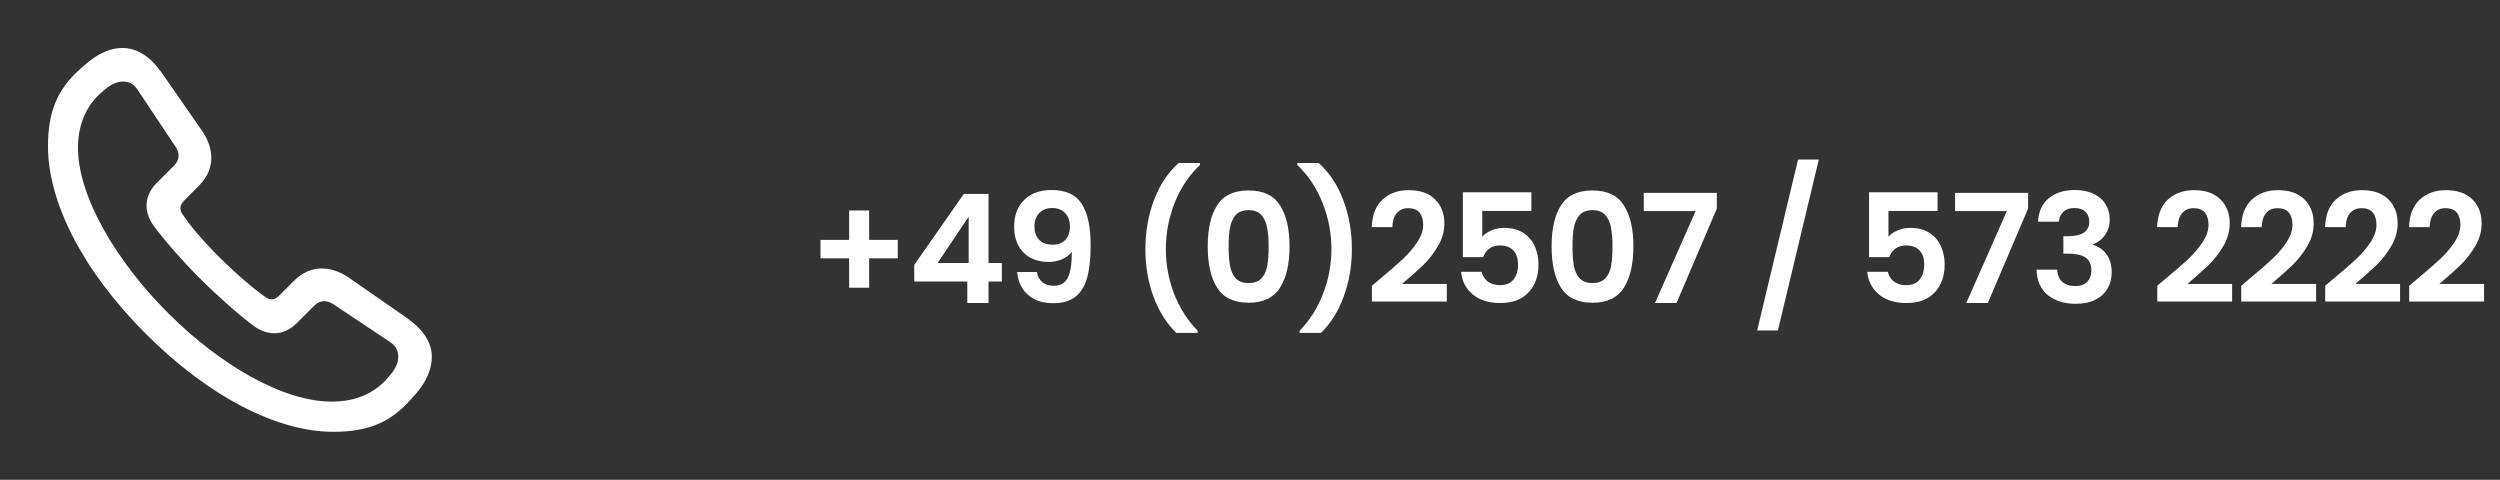
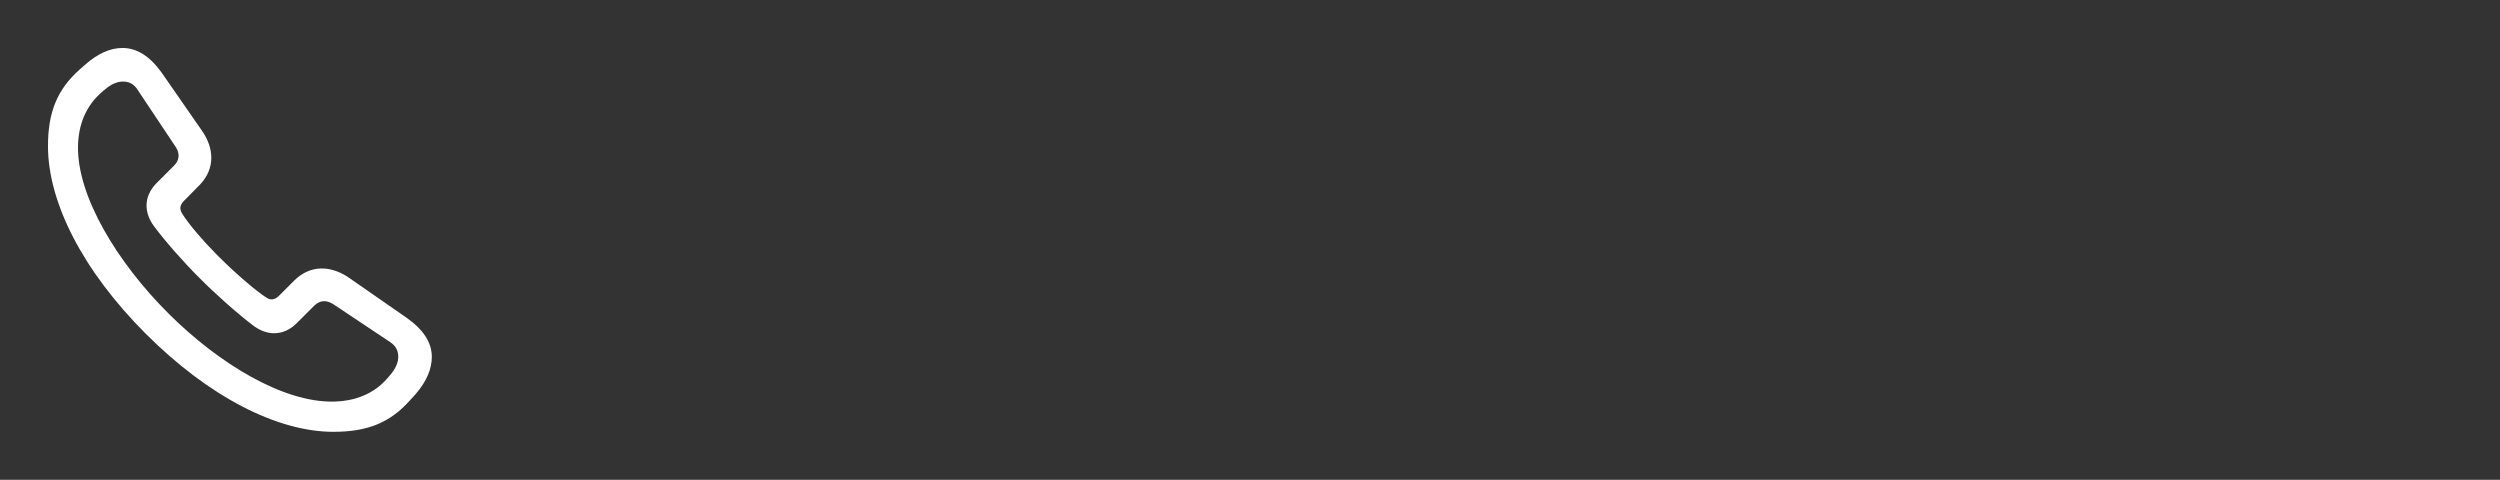
<svg xmlns="http://www.w3.org/2000/svg" width="198" height="38" viewBox="0 0 198 38" fill="none">
  <rect x="0" y="0" width="198" height="38" fill="#333333" stroke="none" />
-   <path d="M71.104 20.46H68.836V22.788H67.252V20.46H64.984V18.996H67.252V16.668H68.836V18.996H71.104V20.46ZM72.41 22.296V20.976L76.334 15.36H78.29V20.832H79.346V22.296H78.29V24H76.61V22.296H72.41ZM76.718 17.16L74.258 20.832H76.718V17.16ZM82.12 21.54C82.183 21.892 82.328 22.164 82.552 22.356C82.784 22.54 83.091 22.632 83.475 22.632C83.972 22.632 84.332 22.428 84.555 22.02C84.779 21.604 84.891 20.908 84.891 19.932C84.707 20.188 84.448 20.388 84.112 20.532C83.784 20.676 83.427 20.748 83.043 20.748C82.531 20.748 82.067 20.644 81.651 20.436C81.243 20.22 80.919 19.904 80.68 19.488C80.439 19.064 80.32 18.552 80.32 17.952C80.32 17.064 80.584 16.36 81.112 15.84C81.639 15.312 82.359 15.048 83.272 15.048C84.407 15.048 85.207 15.412 85.671 16.14C86.144 16.868 86.379 17.964 86.379 19.428C86.379 20.468 86.287 21.32 86.103 21.984C85.927 22.648 85.62 23.152 85.18 23.496C84.748 23.84 84.156 24.012 83.403 24.012C82.811 24.012 82.308 23.9 81.891 23.676C81.475 23.444 81.156 23.144 80.931 22.776C80.716 22.4 80.591 21.988 80.559 21.54H82.12ZM83.391 19.38C83.808 19.38 84.135 19.252 84.376 18.996C84.615 18.74 84.736 18.396 84.736 17.964C84.736 17.492 84.608 17.128 84.352 16.872C84.103 16.608 83.763 16.476 83.332 16.476C82.9 16.476 82.555 16.612 82.299 16.884C82.052 17.148 81.927 17.5 81.927 17.94C81.927 18.364 82.047 18.712 82.287 18.984C82.535 19.248 82.903 19.38 83.391 19.38ZM93.163 26.364C92.387 25.612 91.783 24.652 91.351 23.484C90.927 22.316 90.715 21.064 90.715 19.728C90.715 18.36 90.939 17.076 91.387 15.876C91.835 14.668 92.487 13.68 93.343 12.912H95.035V13.068C94.155 13.908 93.483 14.916 93.019 16.092C92.563 17.268 92.335 18.48 92.335 19.728C92.335 20.944 92.551 22.12 92.983 23.256C93.423 24.384 94.047 25.364 94.855 26.196V26.364H93.163ZM95.651 19.512C95.651 18.128 95.899 17.044 96.395 16.26C96.899 15.476 97.731 15.084 98.891 15.084C100.051 15.084 100.879 15.476 101.375 16.26C101.879 17.044 102.131 18.128 102.131 19.512C102.131 20.904 101.879 21.996 101.375 22.788C100.879 23.58 100.051 23.976 98.891 23.976C97.731 23.976 96.899 23.58 96.395 22.788C95.899 21.996 95.651 20.904 95.651 19.512ZM100.475 19.512C100.475 18.92 100.435 18.424 100.355 18.024C100.283 17.616 100.131 17.284 99.899 17.028C99.675 16.772 99.339 16.644 98.891 16.644C98.443 16.644 98.103 16.772 97.871 17.028C97.647 17.284 97.495 17.616 97.415 18.024C97.343 18.424 97.307 18.92 97.307 19.512C97.307 20.12 97.343 20.632 97.415 21.048C97.487 21.456 97.639 21.788 97.871 22.044C98.103 22.292 98.443 22.416 98.891 22.416C99.339 22.416 99.679 22.292 99.911 22.044C100.143 21.788 100.295 21.456 100.367 21.048C100.439 20.632 100.475 20.12 100.475 19.512ZM102.929 26.364V26.196C103.737 25.364 104.357 24.384 104.789 23.256C105.229 22.12 105.449 20.944 105.449 19.728C105.449 18.48 105.217 17.268 104.753 16.092C104.297 14.916 103.629 13.908 102.749 13.068V12.912H104.441C105.297 13.68 105.949 14.668 106.397 15.876C106.845 17.076 107.069 18.36 107.069 19.728C107.069 21.064 106.853 22.316 106.421 23.484C105.997 24.652 105.397 25.612 104.621 26.364H102.929ZM109.281 22.104C110.049 21.464 110.661 20.932 111.117 20.508C111.573 20.076 111.953 19.628 112.257 19.164C112.561 18.7 112.713 18.244 112.713 17.796C112.713 17.388 112.617 17.068 112.425 16.836C112.233 16.604 111.937 16.488 111.537 16.488C111.137 16.488 110.829 16.624 110.613 16.896C110.397 17.16 110.285 17.524 110.277 17.988H108.645C108.677 17.028 108.961 16.3 109.497 15.804C110.041 15.308 110.729 15.06 111.561 15.06C112.473 15.06 113.173 15.304 113.661 15.792C114.149 16.272 114.393 16.908 114.393 17.7C114.393 18.324 114.225 18.92 113.889 19.488C113.553 20.056 113.169 20.552 112.737 20.976C112.305 21.392 111.741 21.896 111.045 22.488H114.585V23.88H108.657V22.632L109.281 22.104ZM121.284 16.704H117.396V18.756C117.564 18.548 117.804 18.38 118.116 18.252C118.428 18.116 118.76 18.048 119.112 18.048C119.752 18.048 120.276 18.188 120.684 18.468C121.092 18.748 121.388 19.108 121.572 19.548C121.756 19.98 121.848 20.444 121.848 20.94C121.848 21.86 121.584 22.6 121.056 23.16C120.536 23.72 119.792 24 118.824 24C117.912 24 117.184 23.772 116.64 23.316C116.096 22.86 115.788 22.264 115.716 21.528H117.348C117.42 21.848 117.58 22.104 117.828 22.296C118.084 22.488 118.408 22.584 118.8 22.584C119.272 22.584 119.628 22.436 119.868 22.14C120.108 21.844 120.228 21.452 120.228 20.964C120.228 20.468 120.104 20.092 119.856 19.836C119.616 19.572 119.26 19.44 118.788 19.44C118.452 19.44 118.172 19.524 117.948 19.692C117.724 19.86 117.564 20.084 117.468 20.364H115.86V15.228H121.284V16.704ZM122.886 19.512C122.886 18.128 123.134 17.044 123.63 16.26C124.134 15.476 124.966 15.084 126.126 15.084C127.286 15.084 128.114 15.476 128.61 16.26C129.114 17.044 129.366 18.128 129.366 19.512C129.366 20.904 129.114 21.996 128.61 22.788C128.114 23.58 127.286 23.976 126.126 23.976C124.966 23.976 124.134 23.58 123.63 22.788C123.134 21.996 122.886 20.904 122.886 19.512ZM127.71 19.512C127.71 18.92 127.67 18.424 127.59 18.024C127.518 17.616 127.366 17.284 127.134 17.028C126.91 16.772 126.574 16.644 126.126 16.644C125.678 16.644 125.338 16.772 125.106 17.028C124.882 17.284 124.73 17.616 124.65 18.024C124.578 18.424 124.542 18.92 124.542 19.512C124.542 20.12 124.578 20.632 124.65 21.048C124.722 21.456 124.874 21.788 125.106 22.044C125.338 22.292 125.678 22.416 126.126 22.416C126.574 22.416 126.914 22.292 127.146 22.044C127.378 21.788 127.53 21.456 127.602 21.048C127.674 20.632 127.71 20.12 127.71 19.512ZM135.972 16.524L132.78 24H131.076L134.292 16.716H130.188V15.276H135.972V16.524ZM144.05 12.636L140.81 26.172H139.166L142.406 12.636H144.05ZM153.453 16.704H149.565V18.756C149.733 18.548 149.973 18.38 150.285 18.252C150.597 18.116 150.929 18.048 151.281 18.048C151.921 18.048 152.445 18.188 152.853 18.468C153.261 18.748 153.557 19.108 153.741 19.548C153.925 19.98 154.017 20.444 154.017 20.94C154.017 21.86 153.753 22.6 153.225 23.16C152.705 23.72 151.961 24 150.993 24C150.081 24 149.353 23.772 148.809 23.316C148.265 22.86 147.957 22.264 147.885 21.528H149.517C149.589 21.848 149.749 22.104 149.997 22.296C150.253 22.488 150.577 22.584 150.969 22.584C151.441 22.584 151.797 22.436 152.037 22.14C152.277 21.844 152.397 21.452 152.397 20.964C152.397 20.468 152.273 20.092 152.025 19.836C151.785 19.572 151.429 19.44 150.957 19.44C150.621 19.44 150.341 19.524 150.117 19.692C149.893 19.86 149.733 20.084 149.637 20.364H148.029V15.228H153.453V16.704ZM160.624 16.524L157.432 24H155.728L158.944 16.716H154.84V15.276H160.624V16.524ZM161.414 17.556C161.454 16.756 161.734 16.14 162.254 15.708C162.782 15.268 163.474 15.048 164.33 15.048C164.914 15.048 165.414 15.152 165.83 15.36C166.246 15.56 166.558 15.836 166.766 16.188C166.982 16.532 167.09 16.924 167.09 17.364C167.09 17.868 166.958 18.296 166.694 18.648C166.438 18.992 166.13 19.224 165.77 19.344V19.392C166.234 19.536 166.594 19.792 166.85 20.16C167.114 20.528 167.246 21 167.246 21.576C167.246 22.056 167.134 22.484 166.91 22.86C166.694 23.236 166.37 23.532 165.938 23.748C165.514 23.956 165.002 24.06 164.402 24.06C163.498 24.06 162.762 23.832 162.194 23.376C161.626 22.92 161.326 22.248 161.294 21.36H162.926C162.942 21.752 163.074 22.068 163.322 22.308C163.578 22.54 163.926 22.656 164.366 22.656C164.774 22.656 165.086 22.544 165.302 22.32C165.526 22.088 165.638 21.792 165.638 21.432C165.638 20.952 165.486 20.608 165.182 20.4C164.878 20.192 164.406 20.088 163.766 20.088H163.418V18.708H163.766C164.902 18.708 165.47 18.328 165.47 17.568C165.47 17.224 165.366 16.956 165.158 16.764C164.958 16.572 164.666 16.476 164.282 16.476C163.906 16.476 163.614 16.58 163.406 16.788C163.206 16.988 163.09 17.244 163.058 17.556H161.414ZM171.481 22.104C172.249 21.464 172.861 20.932 173.317 20.508C173.773 20.076 174.153 19.628 174.457 19.164C174.761 18.7 174.913 18.244 174.913 17.796C174.913 17.388 174.817 17.068 174.625 16.836C174.433 16.604 174.137 16.488 173.737 16.488C173.337 16.488 173.029 16.624 172.813 16.896C172.597 17.16 172.485 17.524 172.477 17.988H170.845C170.877 17.028 171.161 16.3 171.697 15.804C172.241 15.308 172.929 15.06 173.761 15.06C174.673 15.06 175.373 15.304 175.861 15.792C176.349 16.272 176.593 16.908 176.593 17.7C176.593 18.324 176.425 18.92 176.089 19.488C175.753 20.056 175.369 20.552 174.937 20.976C174.505 21.392 173.941 21.896 173.245 22.488H176.785V23.88H170.857V22.632L171.481 22.104ZM178.131 22.104C178.899 21.464 179.511 20.932 179.967 20.508C180.423 20.076 180.803 19.628 181.107 19.164C181.411 18.7 181.563 18.244 181.563 17.796C181.563 17.388 181.467 17.068 181.275 16.836C181.083 16.604 180.787 16.488 180.387 16.488C179.987 16.488 179.679 16.624 179.463 16.896C179.247 17.16 179.135 17.524 179.127 17.988H177.495C177.527 17.028 177.811 16.3 178.347 15.804C178.891 15.308 179.579 15.06 180.411 15.06C181.323 15.06 182.023 15.304 182.511 15.792C182.999 16.272 183.243 16.908 183.243 17.7C183.243 18.324 183.075 18.92 182.739 19.488C182.403 20.056 182.019 20.552 181.587 20.976C181.155 21.392 180.591 21.896 179.895 22.488H183.435V23.88H177.507V22.632L178.131 22.104ZM184.782 22.104C185.55 21.464 186.162 20.932 186.618 20.508C187.074 20.076 187.454 19.628 187.758 19.164C188.062 18.7 188.214 18.244 188.214 17.796C188.214 17.388 188.118 17.068 187.926 16.836C187.734 16.604 187.438 16.488 187.038 16.488C186.638 16.488 186.33 16.624 186.114 16.896C185.898 17.16 185.786 17.524 185.778 17.988H184.146C184.178 17.028 184.462 16.3 184.998 15.804C185.542 15.308 186.23 15.06 187.062 15.06C187.974 15.06 188.674 15.304 189.162 15.792C189.65 16.272 189.894 16.908 189.894 17.7C189.894 18.324 189.726 18.92 189.39 19.488C189.054 20.056 188.67 20.552 188.238 20.976C187.806 21.392 187.242 21.896 186.546 22.488H190.086V23.88H184.158V22.632L184.782 22.104ZM191.433 22.104C192.201 21.464 192.813 20.932 193.269 20.508C193.725 20.076 194.105 19.628 194.409 19.164C194.713 18.7 194.865 18.244 194.865 17.796C194.865 17.388 194.769 17.068 194.577 16.836C194.385 16.604 194.089 16.488 193.689 16.488C193.289 16.488 192.981 16.624 192.765 16.896C192.549 17.16 192.437 17.524 192.429 17.988H190.797C190.829 17.028 191.113 16.3 191.649 15.804C192.193 15.308 192.881 15.06 193.713 15.06C194.625 15.06 195.325 15.304 195.813 15.792C196.301 16.272 196.545 16.908 196.545 17.7C196.545 18.324 196.377 18.92 196.041 19.488C195.705 20.056 195.321 20.552 194.889 20.976C194.457 21.392 193.893 21.896 193.197 22.488H196.737V23.88H190.809V22.632L191.433 22.104Z" fill="white" />
  <path d="M9.737 3.8C10.821 3.815 11.832 4.414 12.77 5.709L12.861 5.836L16 10.359C16.944 11.713 17.068 13.321 15.847 14.613L15.767 14.695L14.586 15.892C14.229 16.249 14.213 16.544 14.415 16.902C14.985 17.799 16.012 18.997 17.113 20.113L17.415 20.414C18.565 21.564 20.259 23.041 21.098 23.569C21.422 23.775 21.718 23.772 22.052 23.468L22.108 23.414L23.305 22.217C24.584 20.954 26.175 21.032 27.554 21.94L27.641 22L32.164 25.139C33.547 26.103 34.2 27.144 34.2 28.263C34.2 29.204 33.798 30.189 32.938 31.189L32.832 31.309C32.724 31.433 32.599 31.573 32.475 31.698C30.905 33.469 29.118 34.2 26.398 34.2C21.969 34.2 16.544 31.433 11.556 26.445C6.535 21.424 3.8 16.016 3.8 11.571C3.8 8.882 4.531 7.095 6.302 5.51L6.691 5.168C7.732 4.235 8.758 3.785 9.737 3.8ZM9.737 6.458C9.286 6.458 8.789 6.675 8.323 7.08C8.214 7.157 8.136 7.235 8.027 7.328C6.815 8.385 6.209 9.861 6.178 11.571C6.1 15.534 9.286 20.787 13.343 24.828C17.368 28.838 22.45 31.884 26.413 31.806C28.139 31.775 29.615 31.185 30.672 29.973C30.765 29.864 30.828 29.786 30.921 29.677C31.325 29.211 31.542 28.714 31.542 28.263C31.542 27.824 31.391 27.454 30.984 27.153L30.905 27.097L26.383 24.082C25.905 23.784 25.399 23.743 24.933 24.167L24.875 24.222L23.507 25.59C22.435 26.662 21.129 26.584 20.088 25.807C18.876 24.906 16.995 23.227 15.814 22.031C14.617 20.849 13.079 19.109 12.193 17.912C11.434 16.896 11.342 15.627 12.336 14.57L12.41 14.493L13.778 13.125C14.241 12.663 14.23 12.143 13.94 11.676L13.902 11.618L10.887 7.095C10.592 6.629 10.188 6.458 9.737 6.458Z" fill="white" />
</svg>